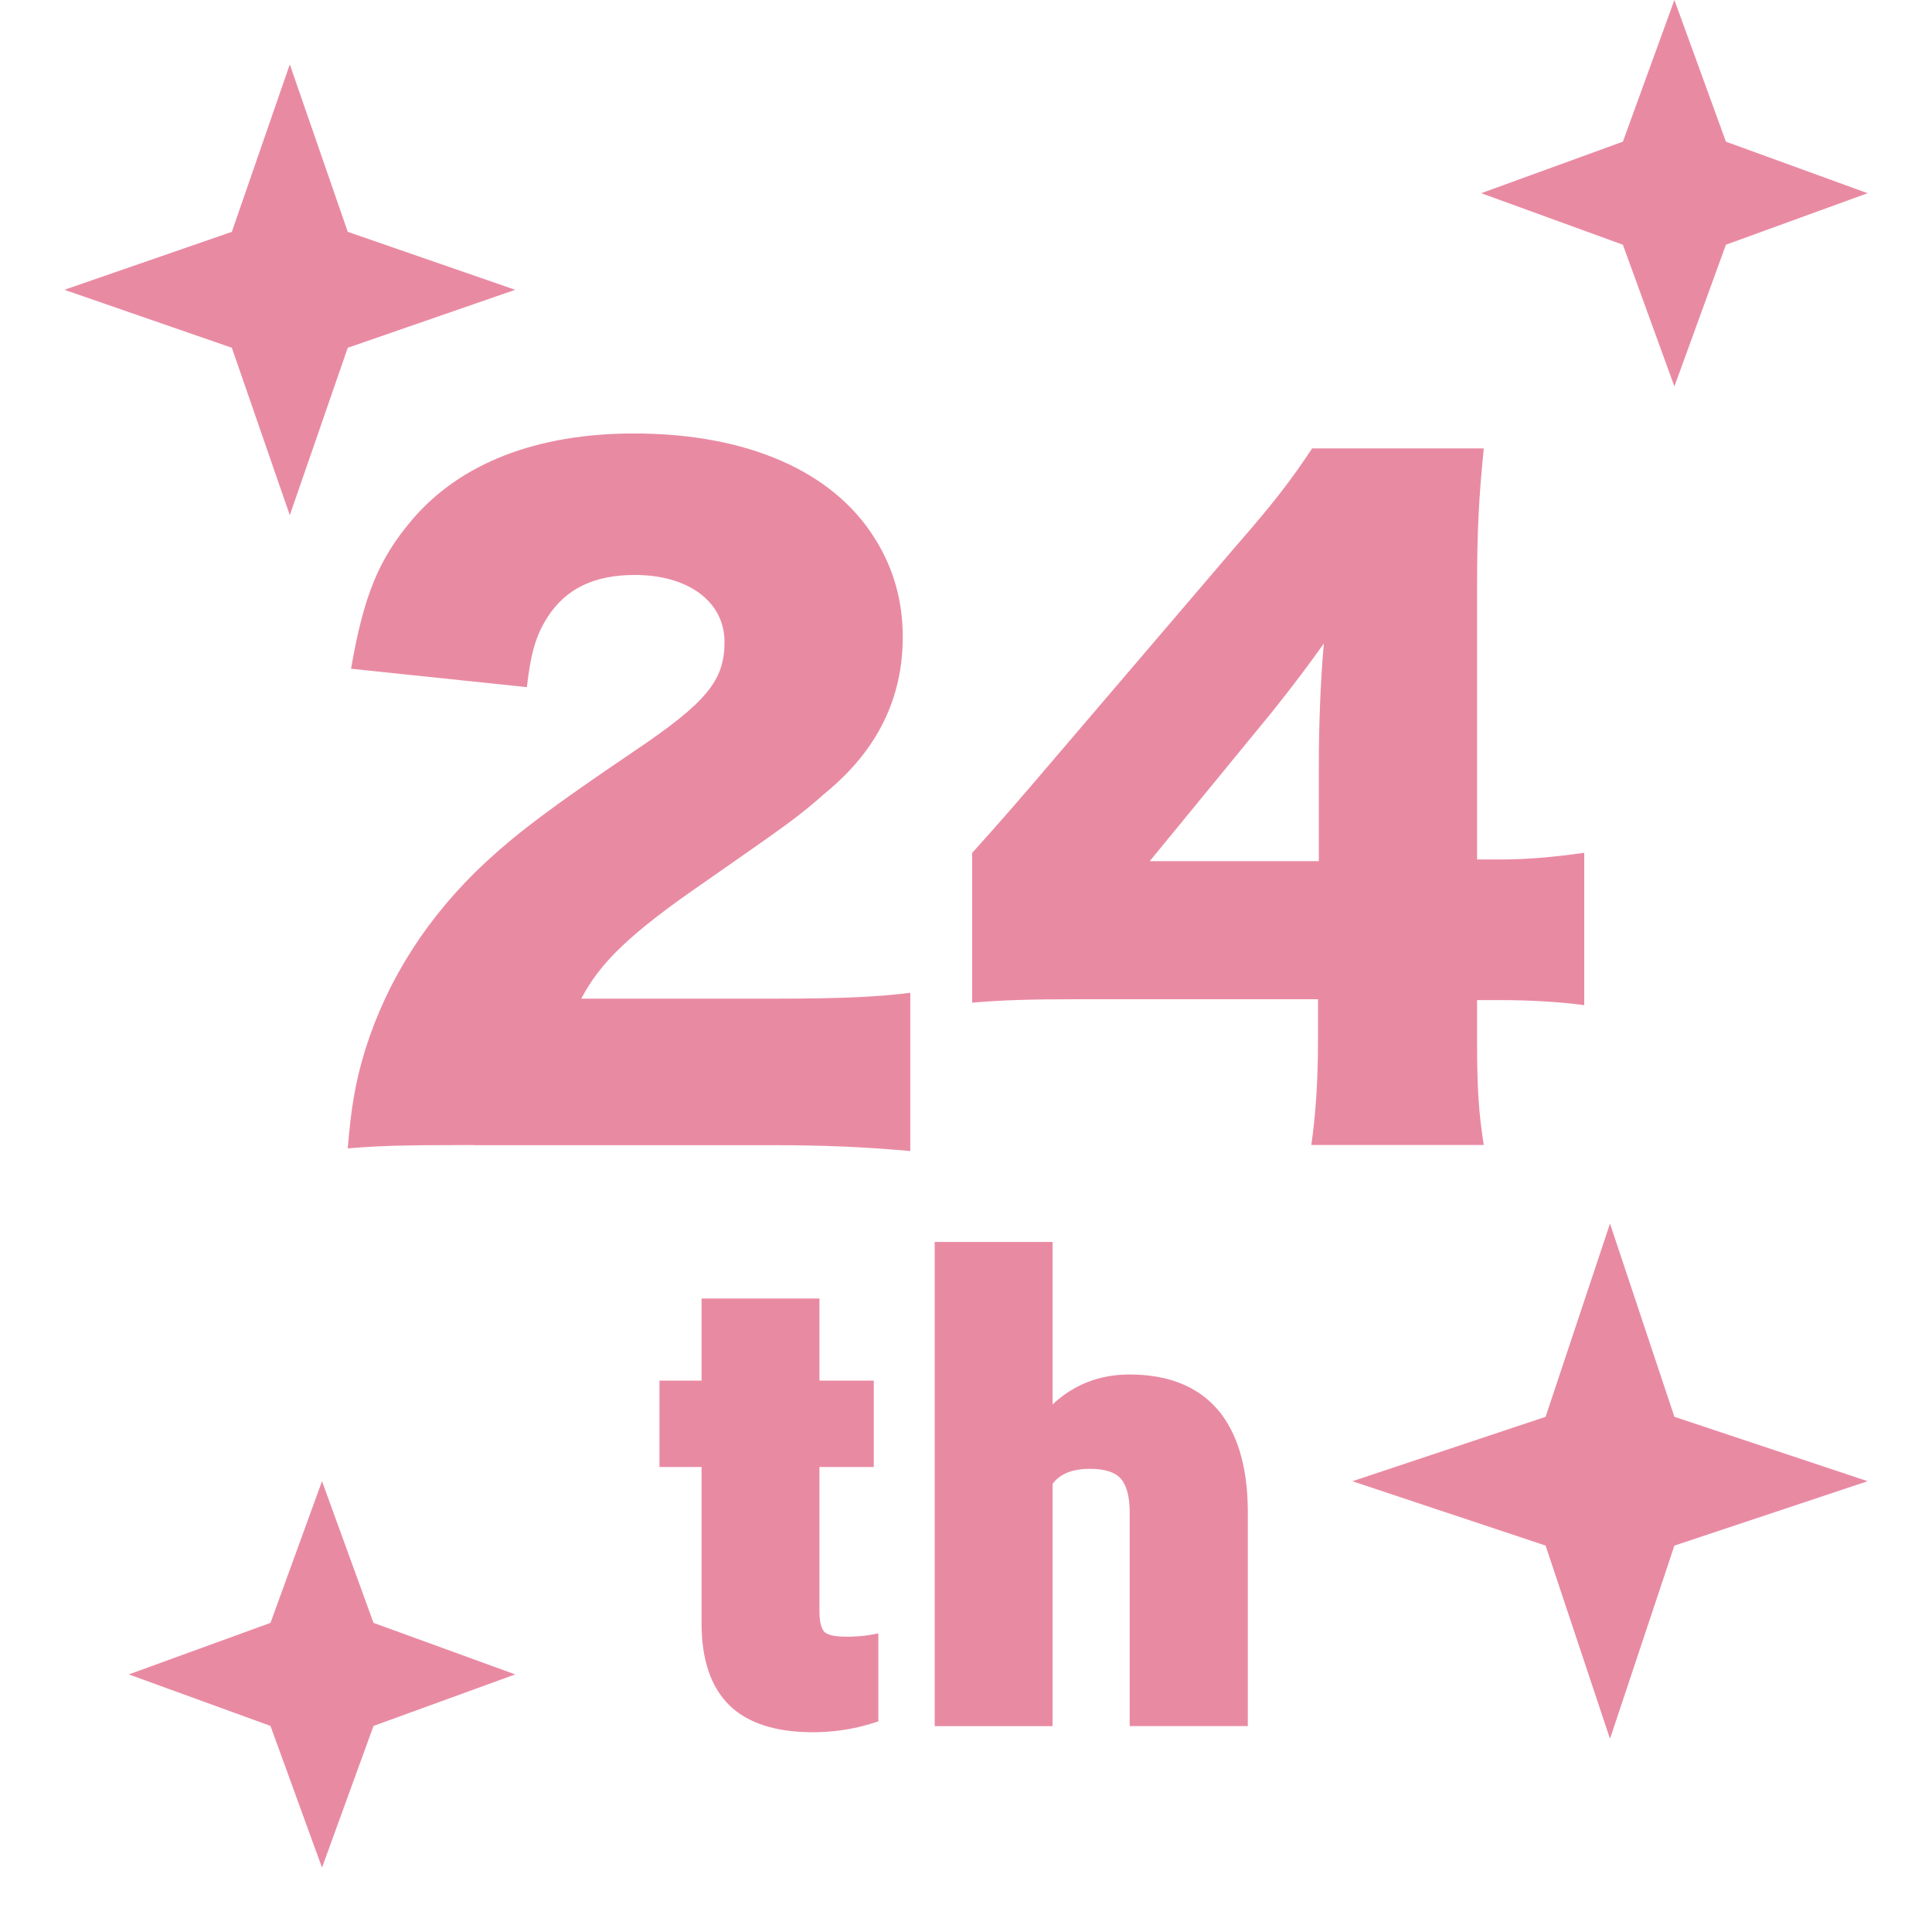
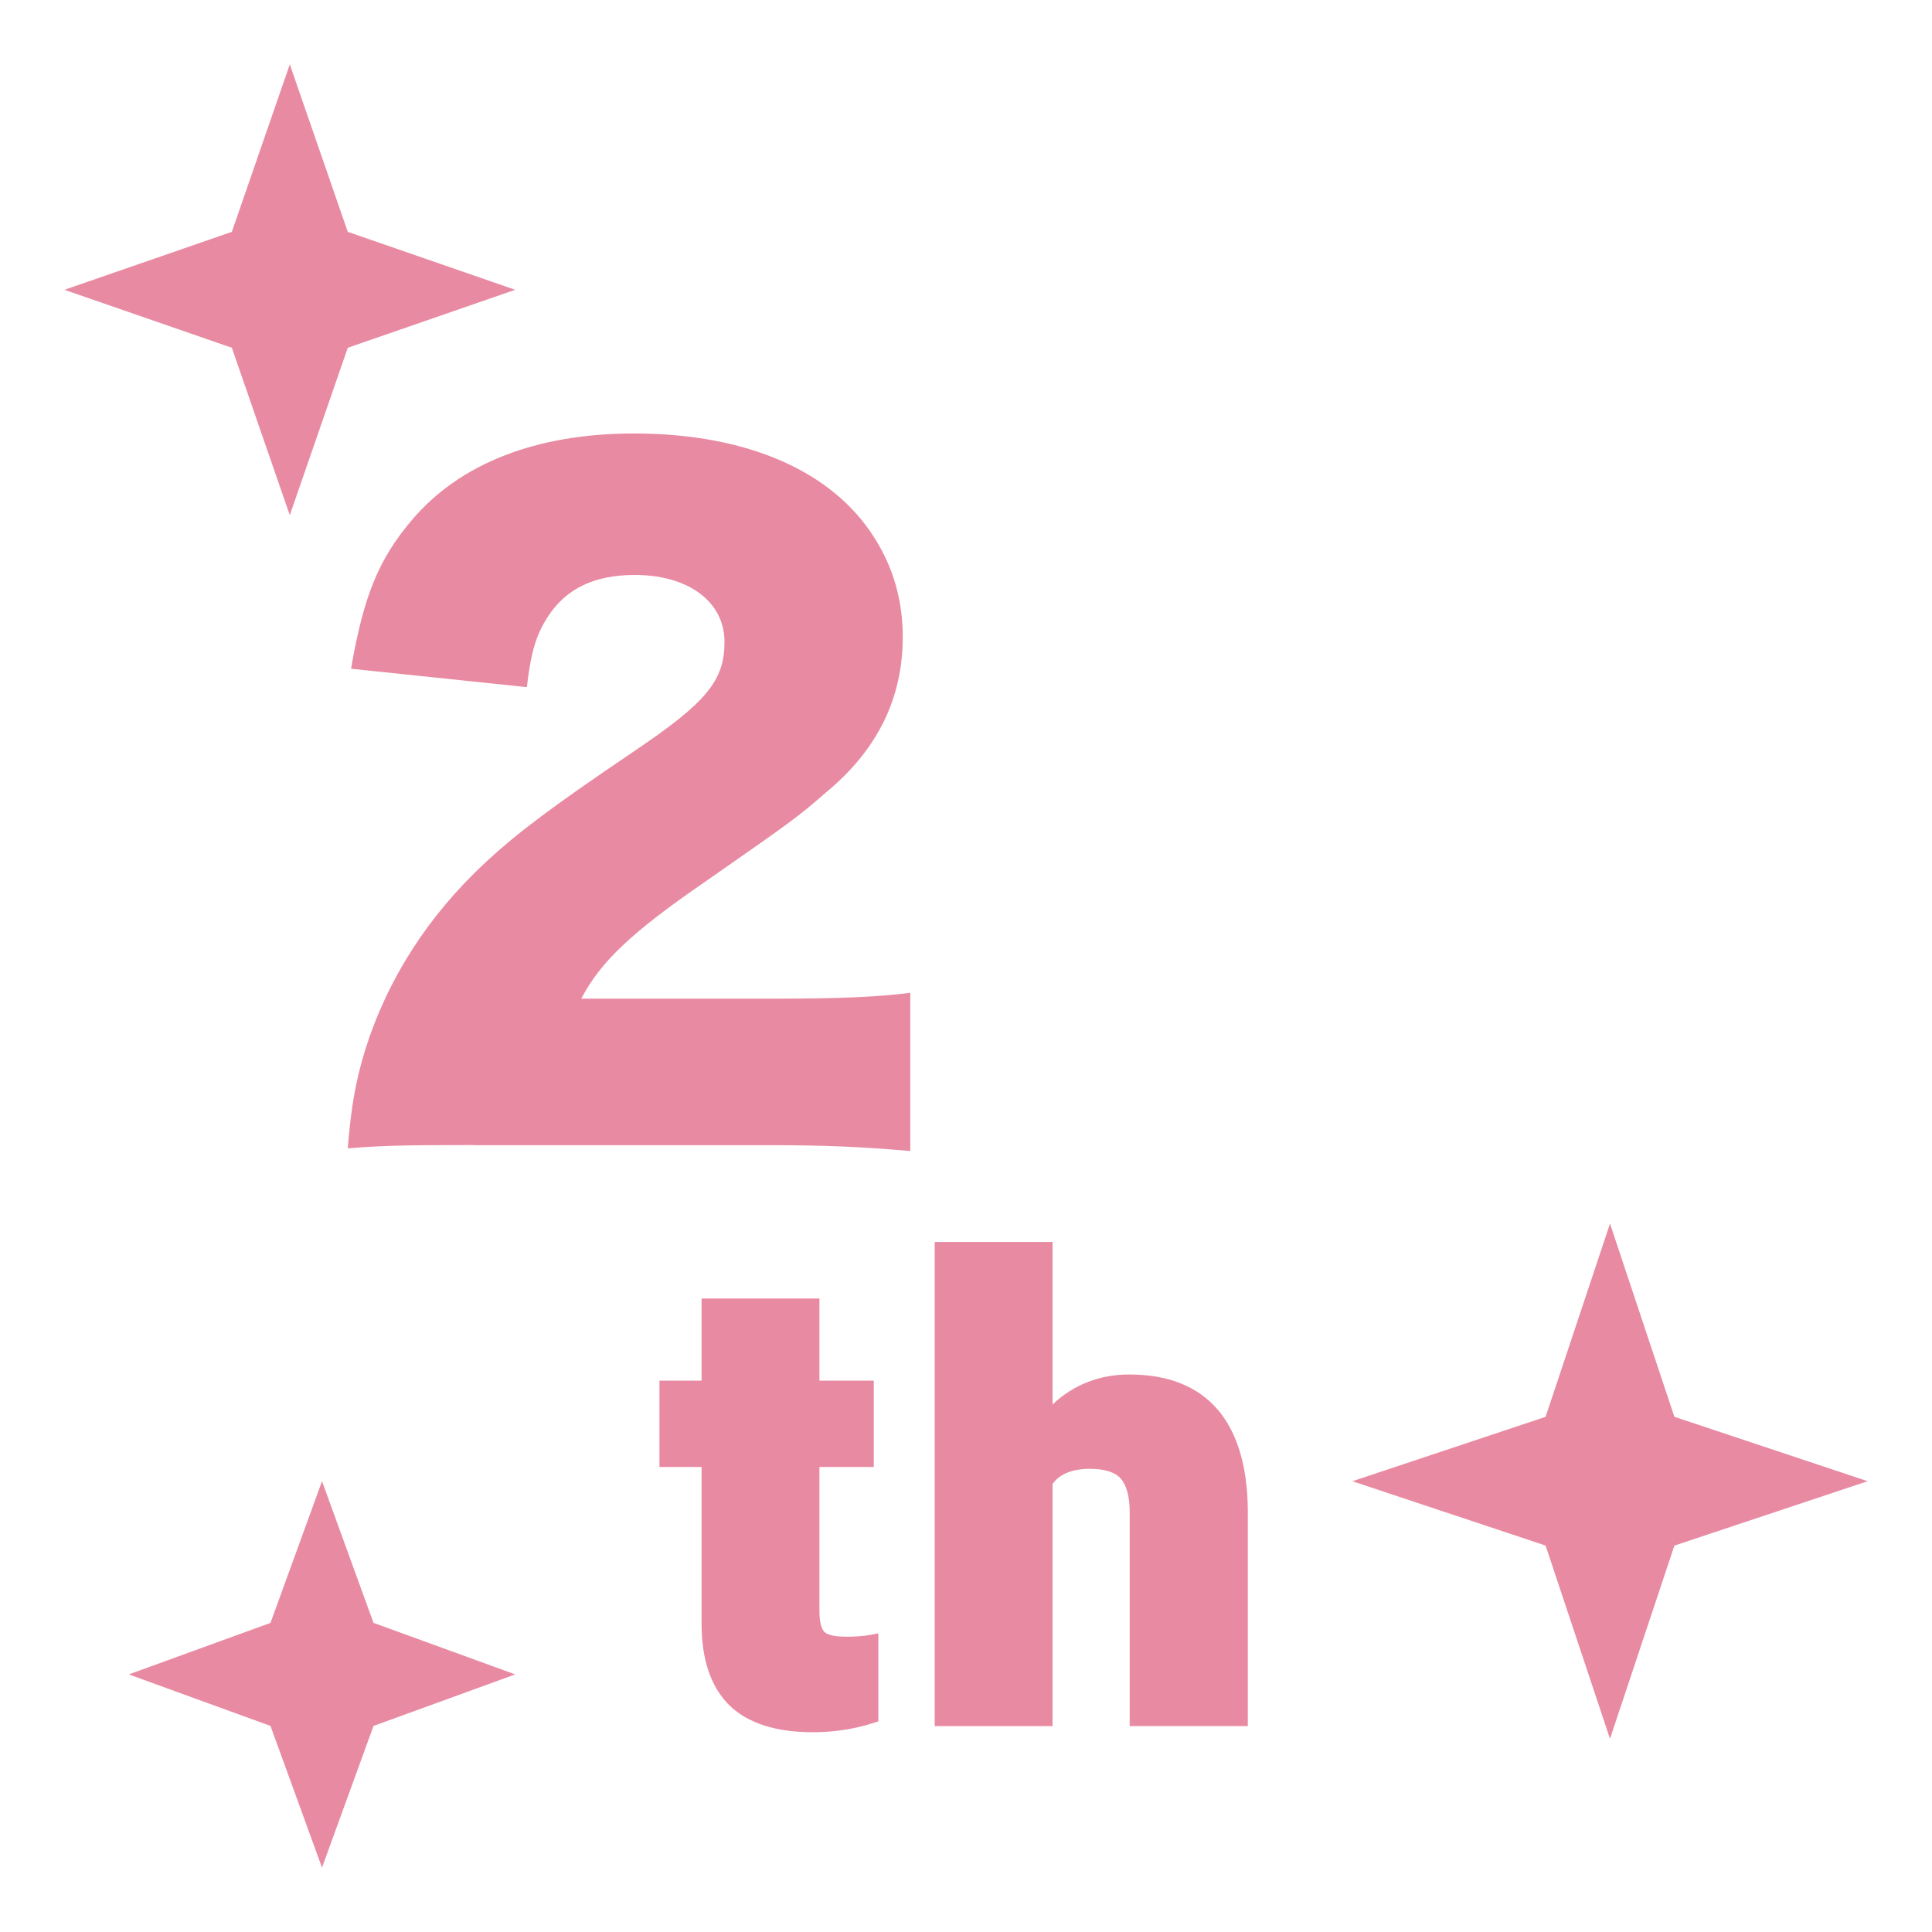
<svg xmlns="http://www.w3.org/2000/svg" id="_レイヤー_1" data-name="レイヤー_1" version="1.1" width="30" height="30" viewBox="0 0 30 30">
  <defs>
    <style>
      .st0 {
        isolation: isolate;
      }

      .st1 {
        fill: #e98aa3;
      }
    </style>
  </defs>
-   <path class="st1" d="M25.2,3.8l.8,2.2.8-2.2,2.2-.8-2.2-.8-.8-2.2-.8,2.2-2.2.8,2.2.8Z" />
-   <path class="st1" d="M4.5,8l-.9-2.6-2.6-.9,2.6-.9.9-2.6.9,2.6,2.6.9-2.6.9-.9,2.6Z" />
+   <path class="st1" d="M4.5,8l-.9-2.6-2.6-.9,2.6-.9.9-2.6.9,2.6,2.6.9-2.6.9-.9,2.6" />
  <path class="st1" d="M24,24l1,3,1-3,3-1-3-1-1-3-1,3-3,1,3,1Z" />
  <path class="st1" d="M5,29l-.8-2.2-2.2-.8,2.2-.8.8-2.2.8,2.2,2.2.8-2.2.8-.8,2.2Z" />
  <g class="st0">
    <path class="st1" d="M7.35,17.78c-1.17,0-1.47.013-1.95.052.052-.637.117-1.027.272-1.534.339-1.079.963-2.067,1.872-2.912.494-.455.988-.832,2.314-1.729,1.118-.754,1.392-1.092,1.392-1.689,0-.624-.56-1.04-1.392-1.04-.624,0-1.066.208-1.352.649-.183.286-.261.547-.325,1.093l-2.73-.286c.195-1.131.429-1.703.949-2.314.741-.871,1.924-1.339,3.445-1.339,1.755,0,3.094.585,3.744,1.638.286.455.429.963.429,1.521,0,.949-.39,1.755-1.196,2.418-.429.377-.559.468-1.885,1.392-1.131.779-1.612,1.234-1.911,1.807h3.029c.975,0,1.573-.026,2.08-.091v2.457c-.754-.065-1.3-.091-2.224-.091h-4.562Z" />
-     <path class="st1" d="M15.097,13.243q.586-.65,1.248-1.431l2.821-3.302c.624-.715.871-1.04,1.209-1.547h2.665c-.077.767-.104,1.287-.104,2.158v4.225h.377c.403,0,.832-.039,1.287-.104v2.366c-.39-.053-.871-.078-1.274-.078h-.39v.649c0,.729.026,1.105.104,1.6h-2.678c.065-.442.104-.988.104-1.625v-.638h-3.68c-.845,0-1.209.014-1.69.053v-2.327ZM20.479,11.865c0-.586.025-1.301.078-1.873-.261.364-.455.625-.807,1.066l-1.897,2.314h2.626v-1.508Z" />
  </g>
  <g>
    <path class="st1" d="M13.126,25.414c-.224,0-.301-.048-.328-.077-.034-.037-.074-.123-.074-.325v-2.233h.844v-1.341h-.844v-1.275h-1.83v1.275h-.654v1.341h.654v2.433c0,.558.144.982.428,1.264.284.28.722.422,1.3.422.324,0,.639-.048.937-.143l.08-.026v-1.366l-.136.025c-.1.018-.228.027-.378.027Z" />
    <path class="st1" d="M18.906,21.886c-.31-.36-.77-.543-1.368-.543-.464,0-.864.156-1.194.465v-2.523h-1.83v7.518h1.83v-3.761c.116-.157.308-.234.582-.234.229,0,.39.052.478.153.091.104.138.281.138.524v3.317h1.834v-3.356c-.006-.679-.164-1.203-.469-1.56Z" />
  </g>
</svg>